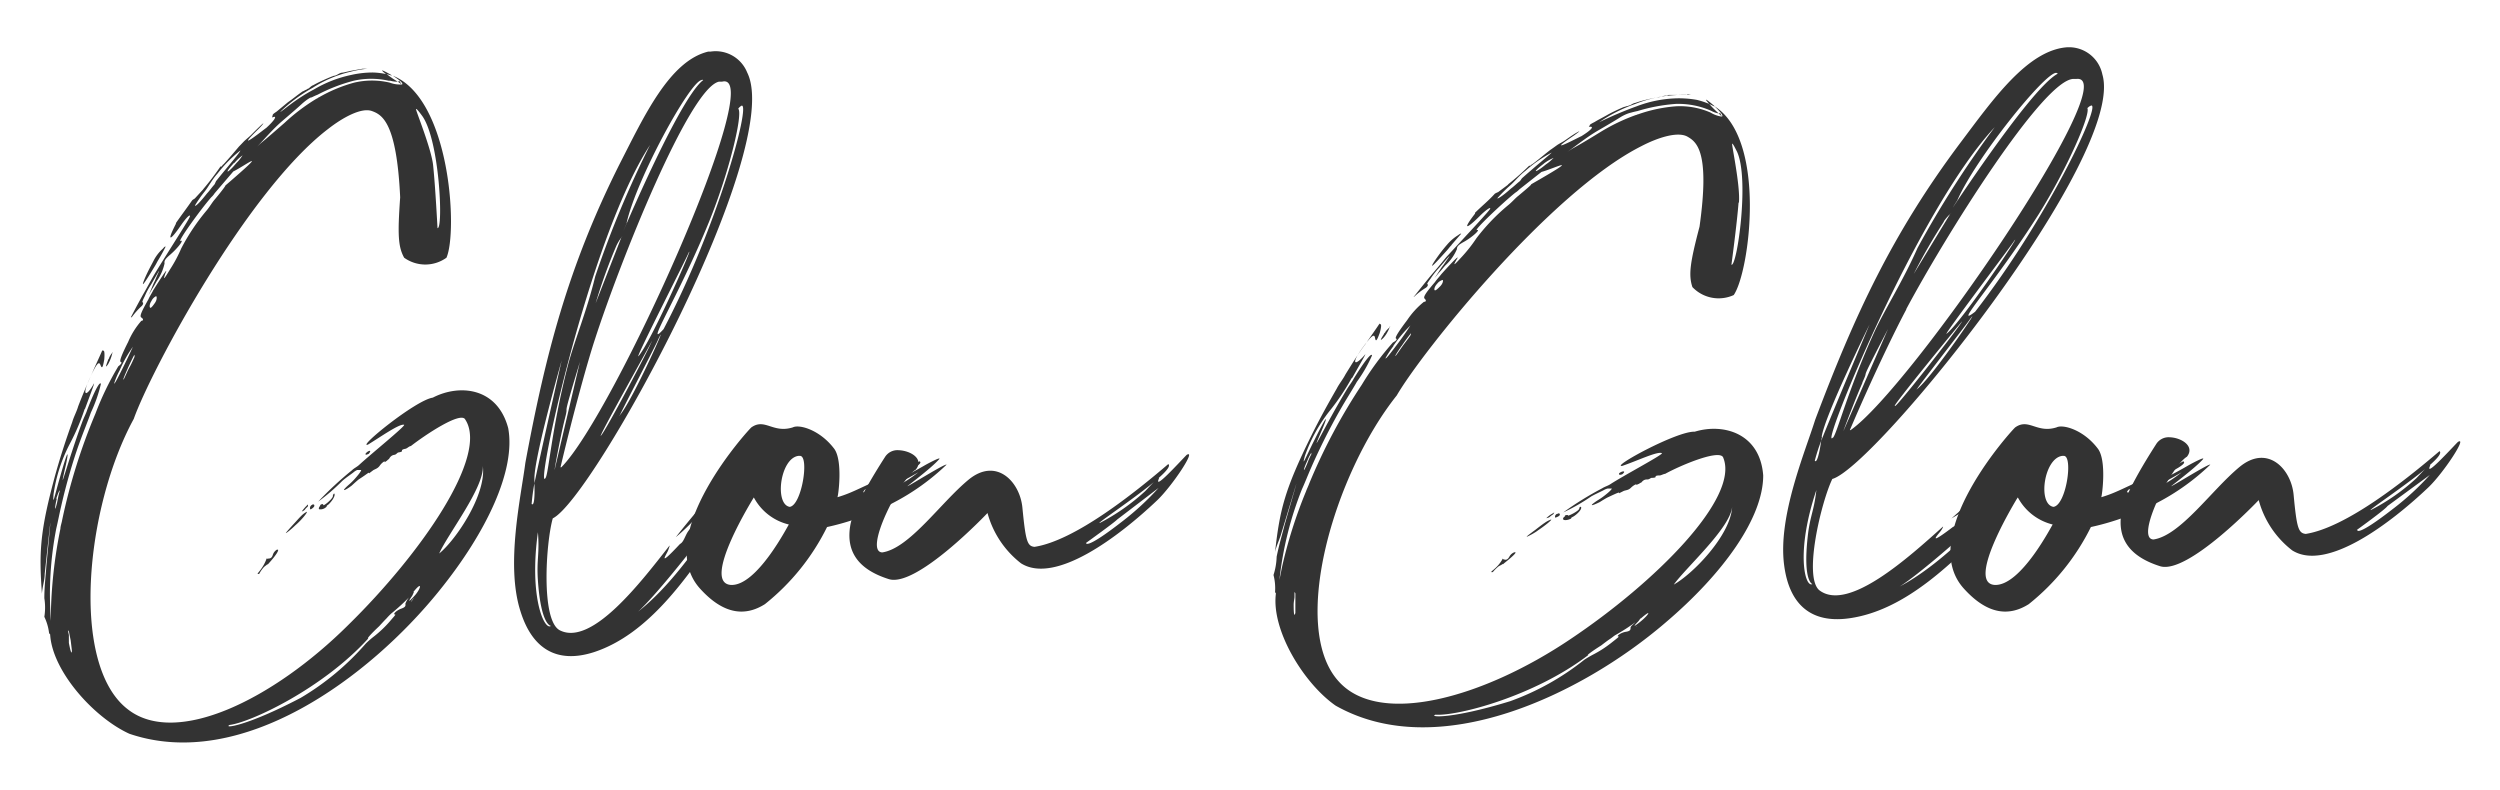
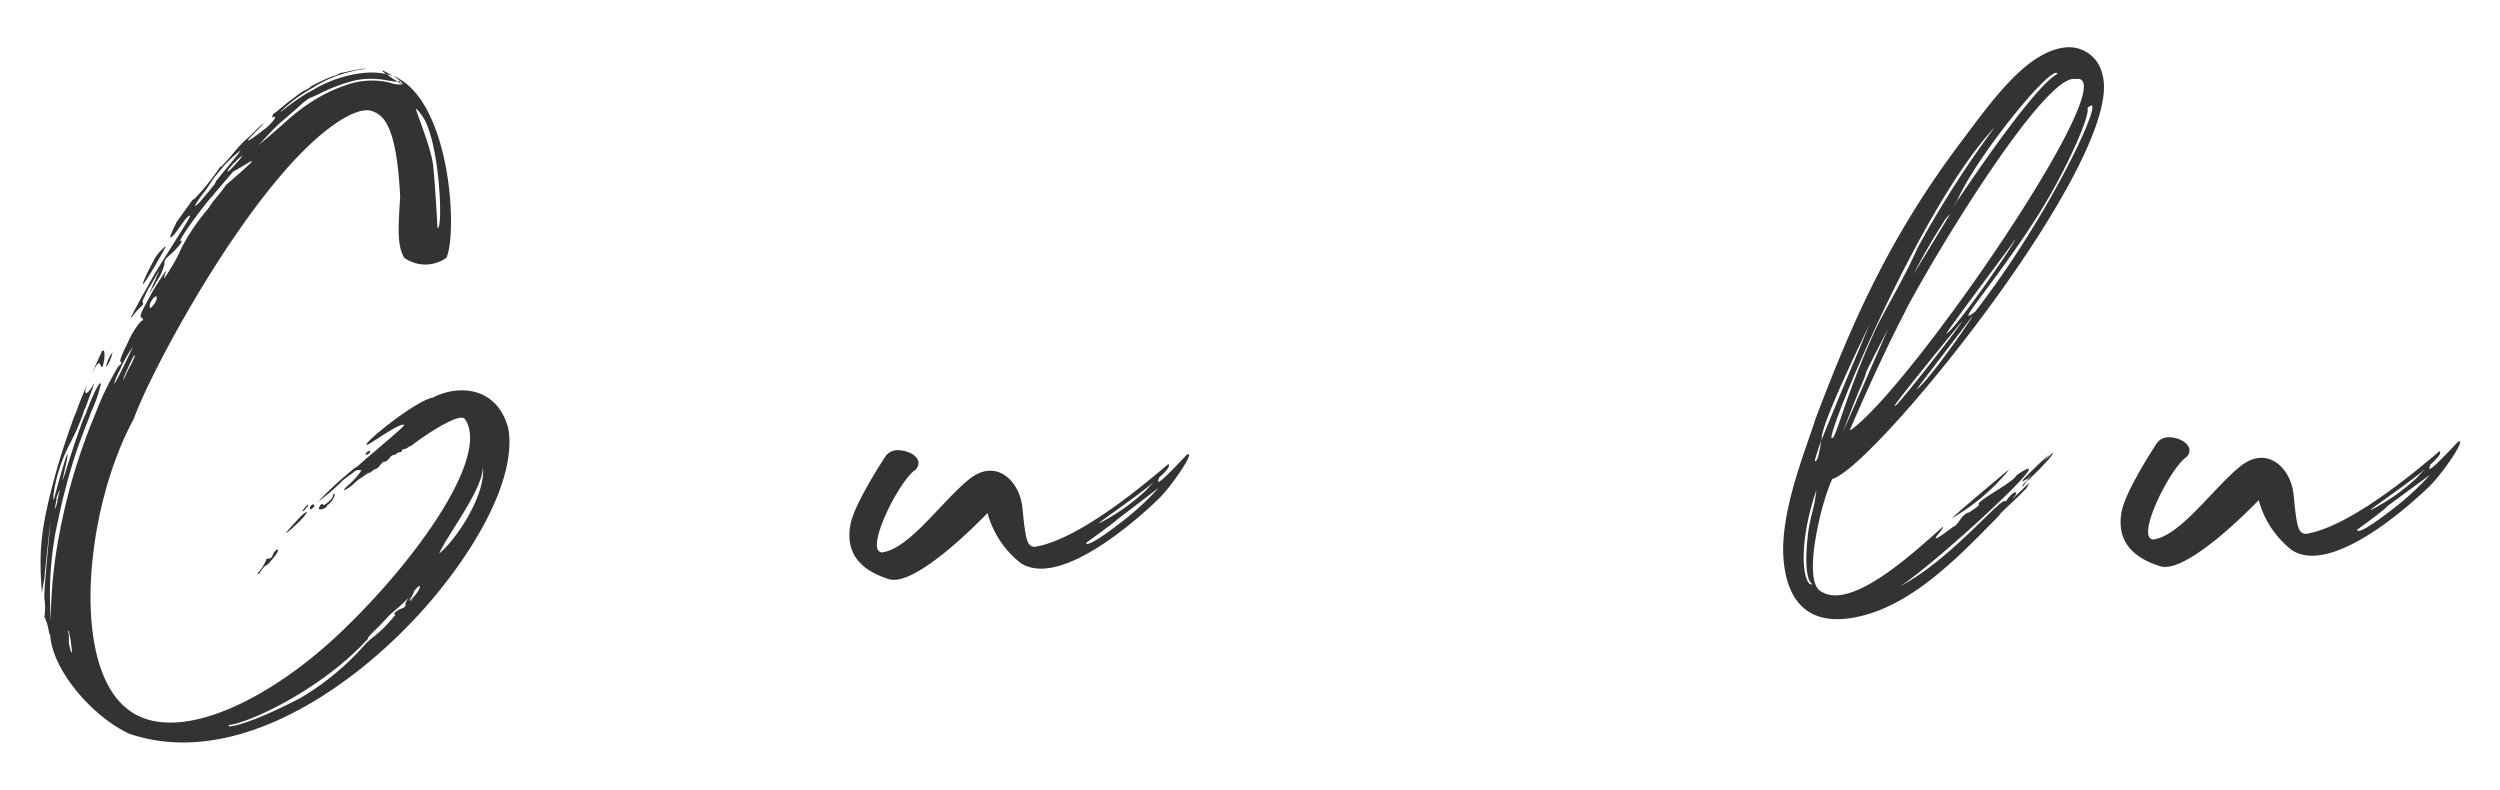
<svg xmlns="http://www.w3.org/2000/svg" id="merR_2016" data-name="merR 2016" viewBox="0 0 206.91 65.37">
  <defs>
    <style>.cls-1{fill:#333;}</style>
  </defs>
  <title>glue logo</title>
  <path class="cls-1" d="M30,5.69c.13,0,.27,0,.4,0A8.64,8.64,0,0,0,29,5.94a10,10,0,0,0-3.11,1.32,12.7,12.7,0,0,0-2.7,2c.13,0,1.16-1,2.8-1.86A10.12,10.12,0,0,1,29.08,6.2,8.19,8.19,0,0,1,30.85,6a6,6,0,0,1,1.1.13c-.71-.54-.12-.25.49.11h-.07L32,6.13a8.09,8.09,0,0,0,.92.63c.2,0,0-.26.31.21l-.31-.21a2,2,0,0,1-.62-.08l-.14,0a6.63,6.63,0,0,0-2.88,0,14.2,14.2,0,0,0-3,1.16,5,5,0,0,0-.5.23c0-.06-.37.14-.83.56-.17.16-.75.67-1.56,1.36s-1.46,1.48-2.25,2.3a6.12,6.12,0,0,1,.63-.59c.52-.43,1.1-.94,1.79-1.54a15.87,15.87,0,0,1,2.65-2c.06,0,.11-.09.18-.1a12.28,12.28,0,0,1,2.92-1.22,6.39,6.39,0,0,1,2.95,0,2.36,2.36,0,0,0,1,.15V7c.18-.1-.28-.42-.74-.73,4.78,1.92,5.37,12.94,4.43,15.06a3,3,0,0,1-3.5,0c-.5-.91-.55-1.9-.33-5-.29-6.18-1.48-6.83-2.34-7.14s-2.39.52-3.62,1.48c-6.74,5.15-14.69,20.05-16.09,24C7.07,42,5.77,55.08,10.61,58.73c4,3.08,12-.83,18.21-7,6-5.88,11.65-14,9.69-17C38.17,34,35.18,36,34,36.92c-.13,0-.3.19-.43.22-.32.06-.31.12-.3.19s-.24.11-.31.12-.17.17-.3.19-.32.06-.47.36c-.06,0-.17.16-.23.17l-.12.09V38.2c0-.06-.25.11-.41.34s-.35.27-.53.37l-.36.27c0-.14-.07,0-.84.49-.12.09-.41.35-.58.51-.58.45-1,.59-.22-.09a5.13,5.13,0,0,0,.57-.58c.27-.31.43-.54.42-.61l-.2,0-.13,0a1.15,1.15,0,0,0-.3.19c-.23.18-.65.46-.93.71a16.35,16.35,0,0,1-2,1.72,28.56,28.56,0,0,1,2.8-2.6c.17-.17.42-.28.59-.44,1-.92,3.82-3.2,3.73-3.32-.36-.13-1.95,1-3,1.64-.95.31,3.94-3.68,5.37-3.89,2.2-1.14,5.34-.86,6.24,2.52.64,3.44-1.75,8.58-5.72,13.48C30.56,56.07,20,63.89,10.71,60.73,7.78,59.4,4.32,55.55,4.15,52.5a.21.21,0,0,1-.09-.12,4.31,4.31,0,0,0-.39-1.33,4.92,4.92,0,0,0,0-1.54c0-1,.12-1.9.17-2.71.59-6.15.28-3.14-.14.69,0,.54-.2,1.11-.23,1.65-.25-3.5-.17-5.19,1.15-10,.4-1.42.87-2.85,1.36-4.21.12-.43.37-.87.49-1.3.36-.94.73-1.81,1.16-2.76.28-.66.57-1.25.85-1.91,0,.07,0,.07.08.06s.11.24.07.72c-.13.76-.2.77-.32.46s-.3-.14-.83,1c-.77,1.62-.35,1.68.25.62.2-.37-.16.57-.69,2L7,33.87a18.51,18.51,0,0,1-1.21,2.84,12.89,12.89,0,0,0-1.36,4.21c-.07,1,.05.26.54-1.44.85-3,.63-1.66.48-1-.7,3.08.1-.15,1.35-3.54.13-.36.33-.73.41-1,.81-2.1,1.1-2.35,1.14-2.16a11.85,11.85,0,0,1-.83,2.37c-.22.64-.59,1.52-1,2.66s-1,3.07-1.46,5.1c-.15.64-.25,1.19-.4,1.82a28.37,28.37,0,0,0-.44,7.66v-1A38.85,38.85,0,0,1,5,43.76c0-.21.11-.49.14-.7A48.45,48.45,0,0,1,7.9,34.23a24.5,24.5,0,0,1,1.89-3.91c.23-.17.34-.33.2-.37s.13-.69.62-1.66a6.52,6.52,0,0,1,1.09-1.74c.19,0,.17-.17,0-.27s0-.47.59-1.52c.09-.22.25-.45.4-.75,1-1.59,1.2-1.83,1-1.39-.22.64-.11.49.4-.35A11.5,11.5,0,0,0,15,20.56a17.25,17.25,0,0,1,2.1-3.14c.27-.32.47-.69.69-.93.66-.79,1-1.27.81-1.09,4-3.44,1.63-1.65.71-1.21L17.76,16a1.48,1.48,0,0,1-.27.32c-.88,1-2.86,3.75-2.54,3.62s-.23.58-.81,1.09c-.4.35-.57.51-.52.77A4.08,4.08,0,0,1,13,23.23c-.1.15-.25.45-.35.6s-.26.45-.36.6c.2-.37.32-.79.52-1.17.42-1,.62-1.32-.29.26a5.83,5.83,0,0,0-.54,1c-.15.29-.24.51-.18.5s.1.18-.13.36a6.35,6.35,0,0,0-.77.88l-.07,0s.34-.67,1-1.87c.31-.52.65-1.19,1.06-1.87,1.44-2.35,2.8-4.41,2.83-4.62s-.32.13-.74.74c-.84,1.23-1.26,1.51-.42-.12l0-.06c.43-.62.91-1.25,1.33-1.86.06-.08.12-.09.24-.18l.67-.73.05-.07c.55-.65,1-1.26,1.51-2l-.11.16h.07c.06,0,.1-.16.17-.17.45-.49.88-1,1.32-1.52,0,0-.22.24.4-.41.17-.16.4-.34.57-.51s.57-.57.85-.83.19-.1-.21.31c-2.38,2.32.77-.21.6-.05.74-.67.89-1,.63-.92s-.08,0-.09-.12.22-.24.34-.33l.93-.77c.41-.28.82-.63,1.24-.91.06,0,.18-.1.24-.11s.12-.09.19-.1.28-.26.41-.28a9.06,9.06,0,0,1,.86-.43s.5-.23.87-.36c.2,0,.43-.22.63-.25L28.43,6,29,5.87l.71-.13ZM5.7,52.55c0,.13,0,.4,0,.66.25,1.29.25.62.25.62L5.85,53l-.08-.39-.06-.32a.21.21,0,0,0-.09-.12Zm-1-11.28c-.19.78-.15,1-.07.69a5.9,5.9,0,0,0,.15-.63,6.13,6.13,0,0,1,.15-.64l0-.12A4.5,4.5,0,0,0,4.66,41.27ZM9.3,29.14v.07a3.28,3.28,0,0,1-.36.94c-.21.3-.22.24,0-.34,0-.06.11-.15.1-.22a1.83,1.83,0,0,1,.31-.46Zm.61,1.5a6.13,6.13,0,0,0-.46,1.09c0,.13.31-.46.75-1.35S11,28.7,11,28.7A10.39,10.39,0,0,0,9.91,30.64Zm.65-.12c-.52,1.16-.31.86-.31.86.15-.3.33-.74.48-1s.29-.59.39-.81a.33.33,0,0,0,0-.21S10.89,29.78,10.56,30.52Zm2.54-9c-.1.16-.2.38-.3.53-.87,1.44-1.19,1.9-.82,1,.28-.65.54-1.1.73-1.47a3.39,3.39,0,0,1,.77-1,.84.84,0,0,1,.17-.17h.06S13.51,20.84,13.1,21.52ZM32.39,50.77a5.37,5.37,0,0,0-.4.41c-.17.17-.39.41-.61.65-.63.59-1.07,1.07-.89,1C26.71,57,20.73,59.79,19,60c-.55.3,1.3.16,5.88-2.24a21.92,21.92,0,0,0,5.4-4.5,7.06,7.06,0,0,1,.69-.6,9.49,9.49,0,0,0,1.31-1.25c.27-.32.5-.56.43-.55-.26,0,.13-.36.51-.49s.35-.27.33-.4a1.91,1.91,0,0,1,.3-.53A17,17,0,0,1,32.39,50.77ZM12.53,24.92c-.16.23-.17.5-.1.55s.24-.18.4-.41.17-.5.09-.55A.85.85,0,0,0,12.53,24.92Zm9.7,21.72-.06.07-.06,0c-.05.07-.24.18-.29.25a2.7,2.7,0,0,0-.37.54h-.13c0-.06.11-.15.27-.38a3.34,3.34,0,0,0,.45-.82l0-.07a.2.2,0,0,0,.15,0c.2,0,.32-.06.4-.34a.78.78,0,0,1,.33-.4H23C23.09,45.54,22.89,45.91,22.23,46.64ZM18,14.37c-.45.49-.74,1.08-1.06,1.48a10.68,10.68,0,0,0-.8,1.15c0,.14.37-.2,1-1,.17-.17.38-.48.6-.72.06-.08.1-.22.15-.3,1-1.25,2-2.38,2-2.52A10.78,10.78,0,0,0,18,14.37Zm6.45,29.1a7.3,7.3,0,0,1-.58.51c-.35.27-.29.19.37-.54.23-.24.5-.56.67-.72a1.85,1.85,0,0,1,.47-.36C25.51,42.34,25,43,24.45,43.47Zm-5.07-30c-.67.73-.64.86-.35.6s.44-.48.61-.65.33-.4.43-.55a.21.21,0,0,1,.12-.09A3.66,3.66,0,0,0,19.38,13.51ZM25.24,42c-.22.25-.32.4-.21.31a.45.45,0,0,0,.24-.18c.05-.08.17-.16.22-.24l0-.14A3.8,3.8,0,0,0,25.24,42Zm.51-.16a.27.27,0,0,0-.08.29c0,.06.13,0,.25-.12a.2.2,0,0,0,.09-.22l-.08-.05C25.87,41.73,25.82,41.81,25.75,41.82Zm1.9-1c.15.11-.1.56-.44.89l-.11.09c-.07,0-.05.14-.11.15a.68.68,0,0,1-.57.18c-.08-.06,0-.2.08-.29v-.06c.12-.09.25-.12.26,0s.83-.56.79-.75a.25.25,0,0,1,.05-.15Zm4.11-3.45c.15,0,.11.18,0,.27s-.11.15,0,.13.08,0-.18.1-.36.2-.35.27,0,.14-.16.23-.13,0-.14,0c.08-.28-.44.15-.69.6-.06.08-.1.22-.15.29l-.05.08H30a.28.28,0,0,1,.08-.28.49.49,0,0,0,.13-.43c0-.19.18-.43.42-.61s.36-.2.5-.16.26,0,.29-.26.09-.22.16-.23A.7.7,0,0,0,31.76,37.41Zm-1.5.22c0,.06.14,0,.26-.05.33-.4-.11-.25-.27,0ZM34,49.81l.12-.09c-2,2.79,3.54-5.09,3.54-5.09-1.47,2.56-1.42,2.82-3.5,4.95Zm.26-.79c-.06.08-.1.22-.15.3-.32.46-.36.6.19,0S35,48,34.21,49Zm-.06-.66c0,.08-.22.25-.24.18a.46.46,0,0,1,.09-.28.47.47,0,0,1,.23-.18A.52.52,0,0,1,34.15,48.36ZM32.78,37.09a1.74,1.74,0,0,1-.34.33c-.19.1-.38.14-.35-.07s0-.19,0-.21l.13,0c.26,0,.77-.55.51-.1Zm3.57,8.72c1.4-1.14,3.92-4.89,3.61-7.25C40.09,40.34,37.06,44.2,36.35,45.81Zm-.5-32.1c.18,1.71.36,5.17.36,5.17.49.11.18-7.28-1.27-9.29-.26-.35-.44-.59-.51-.57S35.72,12.33,35.85,13.71Z" />
-   <path class="cls-1" d="M61.84,6c3.14,6.27-12.76,35.3-16.09,36.9-.57,2-1,8.47.59,9.27,2.65,1.33,6.71-4,9.06-7,.05-.08,0,.13-.12.42s-.94,1.51,1-.57c.43-.21.47-1.16,1.09-1.4.69-.66.74-.74.67-.79-.19-.3,2.47-2.25,2.68-3,3.77-3.62-5.26,8.38-7.91,10.79,4-3.12,7.13-9.18,7.4-8.42a2.18,2.18,0,0,1,.57-.91l.13,0a.09.09,0,0,1,0,.13c0,.14-.15.29-.19.43.12-.08.15-.29.27-.38.92-1.23,1-1.44.69-.66l-.54.77c-.37.53-.81,1.08-1.18,1.62a5.07,5.07,0,0,1-.42.67c-2.7,4-5.88,8.62-10.37,10.1-3.1,1-5.14-.29-6.1-3.4-1.23-3.86.05-9.45.41-12.26,1.67-9,3.53-16.23,7.82-24.77,2-3.9,4.11-8.5,7.32-9.27l.19,0A2.81,2.81,0,0,1,61.84,6ZM45.6,51.8s-.82,0-1.08-3.75c-.12-1.79.15-2.17,0-4C43.77,49.45,45.07,52.23,45.6,51.8ZM44.23,39.66c0,.13,0,.21,0,.34A17.24,17.24,0,0,0,44,41.71c.17.17.28-.32.23-1.71.69-3.27,2.26-10.18,2.26-10.18S44.18,37.93,44.23,39.66Zm.92-.1c.26-.38.49-4,1.83-9.23.51-2,1.59-4.57,2.28-7.44A85,85,0,0,1,53.8,12C48.7,19.78,44.21,41.07,45.15,39.56Zm1.6-4.9c-.36,1.4-.86,4.17-.85,4.23L48,29.94C46.3,35.54,47.18,33,46.75,34.66Zm2.5-6.61c-.57,1.71-1.79,6.08-2.86,10.62h.07c4.31-4.32,17.2-32.94,13.3-31.91l-.26,0C57.05,7.3,51.32,21.65,49.25,28.05Zm.49,8c.4-.4,4.15-7.5,4.22-7.85C54,28.21,49.35,36.47,49.74,36.06Zm3.47,13c1.48-1.47,4.21-5.31,5.78-6.66C58,44.5,54.46,47.81,53.21,49.1ZM51,20.37a43.84,43.84,0,0,0-1.7,4.72l2.11-5.4.11-.15A3.63,3.63,0,0,0,51,20.37Zm.3,14c1.2-1.48,4.24-8.45,3.16-6.25C54.49,28.18,50.85,35.13,51.32,34.37ZM57,20.9c.06,0-4.5,8.91-4.16,8.58,1-1.12,4.34-8.68,4.21-8.65ZM55.93,44.46c1.09-1.4,2.53-3.06,3.8-4.63a1.47,1.47,0,0,0,.22-.24A17,17,0,0,1,55.93,44.46Zm-4.06-26C50.34,22.16,56,8.29,58.2,6.63c0,0-.08-.06-.14,0C57.09,6.76,52.7,14.78,51.87,18.41ZM61.1,9c.41.39-.74,5.22-2.41,9.34-2.56,6.28-5.44,10.74-3.77,8.9,4.5-8.57,7.19-18.56,6.47-18.5A.77.77,0,0,0,61.1,9Zm.48,31.11a1,1,0,0,1-.35.27,2.07,2.07,0,0,1,.2-.37C62.49,38.47,63,37.77,63,37.77S62.63,38.51,61.58,40.1Zm-.22.65c-.12.08,0-.14.19-.44l.05-.08C61.56,40.37,61.4,40.6,61.36,40.75Zm.31-.53H61.6a12,12,0,0,1,1.74-2.65A10.78,10.78,0,0,1,61.67,40.22Z" />
-   <path class="cls-1" d="M76.63,38.46c.13-.07,1.45-.79,1.05-.4-.72.79-2.7,2.24-2.57,2.18.33-.14,3.16-1.92,3.23-1.78a19.08,19.08,0,0,1-4.42,3.16,21.58,21.58,0,0,1-5.47,2A18.79,18.79,0,0,1,63.31,50c-1.58,1-3.36.92-5.34-1.25-4.08-4.42,4.09-13.31,4.22-13.38,1.12-.79,1.78.52,3.43,0,.53-.27,2.24.2,3.43,1.78.72,1,.33,3.89.26,4,1.38-.4,2.24-1,4.42-1.85a19.41,19.41,0,0,0,2.37-1.12c.79.33-4.88,2.57-4.48,2.31C70.76,41.29,73.46,40.3,76.63,38.46ZM60.48,48.41c2.17.13,4.74-4.94,4.81-5a4.45,4.45,0,0,1-2.9-2.24S58,48.21,60.48,48.41Zm5.67-10.68h-.07c-1.51.2-2,4-.72,4.22,1-.13,1.64-4.22.85-4.22ZM72,41.09a10.68,10.68,0,0,0,4-2A32.08,32.08,0,0,1,72,41.09Z" />
  <path class="cls-1" d="M75.79,38.87c-1.32.79-4.35,6.79-2.77,6.85,2.24-.33,4.81-4.08,7.12-6s4.28.14,4.48,2.31c.27,2.77.4,3.17,1,3.23,3.36-.52,8.3-4.48,11.07-6.85.79.52-6.26,5.07-5.66,4.87a17.37,17.37,0,0,0,3.75-2.63c.13-.13,1.32-1.45,1.12-1-.39.92,1.58-1.25,2.31-2,.86-.52-1.19,2.57-2.44,3.76-3.16,3-8.44,7-11.27,5.21a7.88,7.88,0,0,1-2.77-4.16s-5.86,6.2-8.17,5.47-3.63-2.11-3.17-4.54c.27-1.39,1.85-4,2.84-5.54a1.21,1.21,0,0,1,1.12-.59C75.39,37.29,76.51,38,75.79,38.87Zm14.1,6.06s-.13.66,3-1.78a22.65,22.65,0,0,0,3-2.77L92.46,43C92.27,43.22,89.89,44.93,89.89,44.93Z" />
-   <path class="cls-1" d="M139.63,7.81c.14,0,.27.06.4.06a10.58,10.58,0,0,0-1.38,0,10.3,10.3,0,0,0-3.3.73,12.39,12.39,0,0,0-3,1.52,31,31,0,0,1,3.1-1.32,10.08,10.08,0,0,1,3.23-.66,8.59,8.59,0,0,1,1.78.13,7.45,7.45,0,0,1,1,.33c-.59-.66-.07-.26.46.2h-.06l-.4-.2a8.21,8.21,0,0,0,.79.79c.2,0,0-.26.26.26l-.26-.26a2,2,0,0,1-.59-.2l-.13-.06a6.74,6.74,0,0,0-2.84-.53,14.51,14.51,0,0,0-3.16.59c-.33.07-.53.13-.53.13s-.39.07-.92.4c-.2.13-.86.53-1.78,1.06s-1.72,1.18-2.64,1.84a6.64,6.64,0,0,1,.73-.46c.59-.33,1.25-.73,2-1.19a15.79,15.79,0,0,1,3-1.45c.06,0,.13-.06.19-.06a12.16,12.16,0,0,1,3.1-.66,6.31,6.31,0,0,1,2.9.52,2.36,2.36,0,0,0,.92.33v0c.2-.06-.19-.46-.59-.85,4.35,2.77,2.9,13.71,1.58,15.62a3,3,0,0,1-3.42-.66c-.33-1-.2-2,.59-5,.86-6.13-.2-7-1-7.45s-2.44.07-3.82.79c-7.58,3.83-18.13,17-20.24,20.63-5.2,6.53-8.89,19.18-4.81,23.66,3.36,3.76,11.93,1.39,19.18-3.49,7-4.68,14-11.67,12.66-15-.2-.79-3.5.59-4.82,1.32-.13,0-.32.13-.46.13-.33,0-.33.07-.33.13s-.26.07-.33.07-.19.13-.33.13-.32,0-.52.26c-.07,0-.2.13-.27.13l-.13.07V40.1c0-.06-.26.07-.46.27s-.39.19-.59.26l-.4.2c.07-.13-.06-.07-.92.33-.13.06-.46.26-.66.39-.66.33-1,.4-.2-.13a5.38,5.38,0,0,0,.66-.46c.33-.26.53-.46.53-.53h-.33a1.21,1.21,0,0,0-.33.13c-.26.14-.72.34-1.05.53a15.88,15.88,0,0,1-2.31,1.32,26.84,26.84,0,0,1,3.23-2c.2-.13.46-.2.66-.33,1.12-.73,4.35-2.44,4.28-2.57-.33-.2-2.11.66-3.29,1.05-1,.13,4.54-2.9,6-2.83,2.38-.73,5.41.13,5.67,3.62,0,3.5-3.29,8.11-8.11,12.2-6.92,5.93-18.78,11.66-27.28,6.85-2.64-1.84-5.34-6.26-4.94-9.29a.24.24,0,0,1-.07-.13,4.36,4.36,0,0,0-.13-1.39,5.46,5.46,0,0,0,.26-1.51c.2-1,.46-1.85.66-2.64,1.71-5.93.86-3-.26.66-.14.53-.4,1-.53,1.58.39-3.49.79-5.14,3-9.62.65-1.32,1.38-2.64,2.1-3.89.2-.4.53-.79.73-1.19.53-.85,1-1.64,1.65-2.5.39-.59.79-1.12,1.18-1.72,0,.07,0,.07.07.07s.07.26-.07.73c-.26.72-.33.72-.39.39s-.27-.2-1,.79c-1.06,1.45-.66,1.58.13.66.26-.33-.26.53-1,1.85l-.07.06a18.9,18.9,0,0,1-1.71,2.57A12.82,12.82,0,0,0,108,37.73c-.27,1,0,.26.79-1.32,1.38-2.77.92-1.51.66-.92-1.25,2.9.13-.13,2-3.23.19-.33.46-.66.59-.92,1.18-1.91,1.51-2.11,1.51-1.91a11.67,11.67,0,0,1-1.25,2.17c-.33.59-.85,1.39-1.45,2.44a52.06,52.06,0,0,0-2.37,4.75c-.26.59-.46,1.12-.73,1.71A28.58,28.58,0,0,0,105.89,48l.2-1a38.66,38.66,0,0,1,2-6.33c.07-.2.2-.46.27-.66a48,48,0,0,1,4.35-8.17,23.28,23.28,0,0,1,2.57-3.49c.26-.14.39-.27.26-.33s.27-.66.92-1.52a6.82,6.82,0,0,1,1.39-1.52c.2,0,.2-.13.06-.26s.07-.46.86-1.38c.13-.2.33-.4.53-.66,1.25-1.39,1.51-1.58,1.25-1.19-.33.59-.2.46.46-.26a12.18,12.18,0,0,0,1.19-1.52A16.69,16.69,0,0,1,124.8,17c.33-.26.6-.59.86-.79.79-.66,1.25-1.06,1-.92,4.61-2.64,1.91-1.32.92-1.06l-1.84,1.45a1.59,1.59,0,0,1-.33.27c-1.06.85-3.49,3.16-3.17,3.09s-.32.53-1,.93c-.47.26-.66.39-.66.65a3.77,3.77,0,0,1-.93,1.32c-.13.13-.33.4-.46.53s-.33.4-.46.53c.26-.33.46-.73.73-1.06.59-.85.85-1.18-.33.2a6.47,6.47,0,0,0-.73.92c-.2.27-.33.46-.26.46s.06.2-.2.34a5.77,5.77,0,0,0-.92.72H117s.46-.59,1.32-1.65c.39-.46.86-1,1.38-1.65,1.85-2,3.56-3.82,3.63-4s-.33.07-.86.6c-1.05,1.05-1.51,1.25-.39-.2v-.07c.52-.52,1.12-1,1.64-1.58a1.72,1.72,0,0,1,.27-.13l.79-.59.06-.07c.66-.53,1.19-1,1.85-1.65l-.13.13h.06c.07,0,.14-.13.2-.13.53-.39,1.06-.86,1.58-1.25,0,0-.26.2.47-.33.19-.13.46-.26.65-.39s.66-.47,1-.66.2-.07-.26.26c-2.77,1.85.79-.07.59.07.86-.53,1.06-.8.79-.8s-.06-.06-.06-.13.26-.19.39-.26c.33-.2.73-.4,1.06-.59s.92-.47,1.38-.66c.07,0,.2-.07.27-.07s.13-.06.19-.06.33-.2.46-.2a8.81,8.81,0,0,1,.93-.27s.52-.13.92-.19c.2,0,.46-.14.66-.14s.2-.06.26-.06h1.58ZM107.14,49.4c0,.13-.07.39-.07.66,0,1.31.14.66.14.66V49.13a.24.24,0,0,0-.07-.13Zm1.06-11.27c-.33.72-.33.92-.2.66a6,6,0,0,0,.26-.6,4.8,4.8,0,0,1,.27-.59v-.13A3.79,3.79,0,0,0,108.2,38.13ZM115,27.05v.07a2.65,2.65,0,0,1-.19.4,2.2,2.2,0,0,1-.33.46c-.27.26-.27.19.06-.33,0-.07.13-.13.13-.2a2.06,2.06,0,0,1,.4-.4Zm.33,1.59a8.27,8.27,0,0,0-.66,1c0,.14.4-.39,1-1.18s1.06-1.52,1.06-1.52A10.67,10.67,0,0,0,115.31,28.64Zm.66,0c-.72,1.05-.46.79-.46.79.2-.27.46-.66.66-.93s.4-.52.53-.72a.36.36,0,0,0,.06-.2S116.43,28,116,28.64Zm4.16-8.37c-.14.13-.27.32-.4.46-1.12,1.25-1.52,1.65-1,.85.4-.59.73-1,1-1.31a3.81,3.81,0,0,1,.92-.8,1.43,1.43,0,0,1,.2-.13h.07S120.65,19.67,120.13,20.27ZM133.7,52.56c-.13.07-.26.2-.46.33s-.46.33-.72.53c-.73.46-1.26.85-1.06.79-4.48,3.43-10.87,5.07-12.65,4.94-.6.2,1.25.4,6.19-1.12a21.52,21.52,0,0,0,6.13-3.43,9.12,9.12,0,0,1,.79-.46,9.23,9.23,0,0,0,1.52-1c.33-.26.59-.46.53-.46-.27,0,.19-.33.59-.39s.39-.2.39-.33.2-.26.4-.46A16.94,16.94,0,0,1,133.7,52.56ZM118.94,23.49c-.2.2-.27.47-.2.53s.26-.13.46-.33.27-.46.2-.52A.85.85,0,0,0,118.94,23.49Zm5.53,23.14-.06.06h-.07c-.06.07-.26.14-.33.2a3.41,3.41,0,0,0-.46.46h-.13c0-.06.13-.13.33-.32a3,3,0,0,0,.59-.73v-.07a.24.24,0,0,0,.13.07c.2.07.33,0,.47-.26a.77.77,0,0,1,.39-.33h.07C125.53,45.71,125.27,46,124.47,46.63Zm1.78-32.49c-.52.39-.92.92-1.31,1.25a11.36,11.36,0,0,0-1,1c-.07.13.39-.13,1.12-.79.2-.14.46-.4.72-.6.07-.06.14-.2.2-.26,1.19-1.06,2.37-2,2.44-2.11A10.58,10.58,0,0,0,126.25,14.14Zm1,29.79a5.6,5.6,0,0,1-.66.39c-.39.2-.33.13.47-.46.26-.2.59-.46.79-.59a2,2,0,0,1,.52-.27C128.5,43,127.84,43.53,127.24,43.93Zm.53-30.39c-.79.6-.79.73-.46.53s.53-.4.72-.53.4-.33.53-.46a.22.22,0,0,1,.13-.06A3.73,3.73,0,0,0,127.77,13.54Zm.53,29.07c-.27.2-.4.33-.27.26a.48.48,0,0,0,.27-.13c.06-.07.2-.13.26-.2l.07-.13Zm.53-.07a.27.27,0,0,0-.14.27c0,.06.14,0,.27-.07s.13-.13.13-.2l-.07-.06C129,42.48,128.89,42.54,128.83,42.54Zm2-.59c.13.13-.2.53-.6.79l-.13.07c-.06,0-.06.13-.13.13-.26.13-.53.13-.59.06s0-.19.13-.26v-.07c.13-.06.26-.06.26,0s.93-.39.93-.59a.21.21,0,0,1,.06-.13Zm4.68-2.64c.13.07.06.2-.07.27s-.13.13,0,.13.07.06-.2.06-.39.14-.39.2-.07.13-.2.2-.13,0-.13-.07c.13-.26-.46.07-.79.46-.07.07-.13.2-.2.27l-.06.07h-.07a.27.27,0,0,1,.13-.27.47.47,0,0,0,.2-.39c0-.2.26-.4.53-.53a.77.77,0,0,1,.52-.07c.13.07.27,0,.33-.19s.13-.2.2-.2A.68.68,0,0,0,135.55,39.31ZM134,39.25c0,.06.13.06.27,0,.39-.33-.07-.27-.27-.07Zm1.39,12.65.13-.06C133,54.21,140,47.49,140,47.49c-1.91,2.24-1.91,2.5-4.35,4.22Zm.39-.72c-.06.06-.13.19-.2.26-.39.4-.46.53.2,0S136.8,50.32,135.81,51.18Zm.07-.66c-.07.06-.27.2-.27.13a.51.51,0,0,1,.4-.4A.56.56,0,0,1,135.88,50.52Zm.72-11.34a1.53,1.53,0,0,1-.39.27c-.2.06-.4.06-.33-.14s0-.19.06-.19h.14c.26,0,.85-.4.52,0Zm1.91,9.23c1.59-.86,4.75-4.09,4.88-6.46C143.19,43.73,139.5,47,138.51,48.41Zm5.41-31.64c-.13,1.72-.59,5.14-.59,5.14.46.2,1.51-7.12.46-9.36-.2-.39-.33-.66-.4-.66S144.05,15.39,143.92,16.77Z" />
  <path class="cls-1" d="M174,6.16c2,6.72-18.79,32.49-22.35,33.48-.92,1.91-2.43,8.18-1.05,9.23C153,50.65,158,46.1,160.79,43.6c.07-.07,0,.13-.2.39s-1.18,1.32,1.06-.39c.46-.13.66-1.06,1.32-1.19.79-.53.85-.59.79-.66-.14-.33,2.83-1.78,3.16-2.44,4.35-2.9-6.66,7.32-9.69,9.23,4.48-2.37,8.64-7.78,8.77-7a2.17,2.17,0,0,1,.72-.79h.13a.1.1,0,0,1,0,.14c-.06.13-.19.26-.26.39.13-.07.2-.26.33-.33,1.12-1.05,1.19-1.25.79-.53l-.66.66c-.46.46-1,.92-1.45,1.39a4.89,4.89,0,0,1-.53.59c-3.36,3.43-7.31,7.45-12,8.11-3.23.46-5-1.19-5.41-4.42-.52-4,1.72-9.29,2.57-12,3.23-8.57,6.33-15.36,12.07-23,2.63-3.49,5.53-7.64,8.83-7.84h.2A2.82,2.82,0,0,1,174,6.16ZM150,48.34s-.79-.2-.39-3.89c.19-1.78.52-2.1.72-3.89C148.6,45.71,149.39,48.67,150,48.34Zm.79-12.19c0,.13-.06.2-.06.33a15.61,15.61,0,0,0-.53,1.65c.13.19.33-.27.53-1.65,1.25-3.1,4-9.62,4-9.62S151,34.44,150.77,36.15Zm.92.07c.33-.34,1.19-3.83,3.43-8.77.86-1.85,2.37-4.22,3.56-6.92a84.55,84.55,0,0,1,6.39-10C158.68,17.36,150.51,37.53,151.69,36.22Zm2.44-4.55c-.59,1.32-1.58,3.95-1.58,4l3.69-8.44C153.54,32.46,154.86,30.09,154.13,31.67Zm3.63-6.07c-.86,1.59-2.84,5.67-4.68,10h.06c5-3.5,22.74-29.4,18.72-29.07h-.26C169.09,6.56,160.92,19.67,157.76,25.6Zm-.92,8c.46-.33,5.4-6.66,5.53-7C162.37,26.59,156.37,33.91,156.84,33.58ZM158,47c1.71-1.19,5.07-4.49,6.85-5.54C163.43,43.33,159.41,46,158,47Zm2.9-28.68a47.37,47.37,0,0,0-2.51,4.35l3-4.94.14-.13A3.61,3.61,0,0,0,160.86,18.35Zm-2.18,13.84c1.45-1.25,5.67-7.57,4.22-5.6C162.9,26.66,158.09,32.85,158.68,32.19Zm8-12.25c.06,0-6,8-5.61,7.71,1.19-.93,5.8-7.78,5.67-7.78Zm-5.21,23c1.32-1.19,3-2.57,4.55-3.89a1.34,1.34,0,0,0,.26-.2A17,17,0,0,1,161.45,42.94ZM162,16.57c-2.17,3.43,5.87-9.22,8.31-10.47a.24.24,0,0,0-.13-.07C169.23,6,163.49,13.15,162,16.57Zm10.75-7.64c.33.46-1.65,5-4,8.77-3.63,5.73-7.25,9.62-5.28,8.1,5.93-7.64,10.35-17,9.63-17.07A.6.6,0,0,0,172.79,8.93Zm-5,30.71a1.14,1.14,0,0,1-.4.2,2.43,2.43,0,0,1,.26-.33c1.32-1.32,2-1.91,2-1.91S169.09,38.26,167.78,39.64Zm-.33.6c-.13.06,0-.14.26-.4l.07-.07C167.71,39.91,167.51,40.1,167.45,40.24Zm.39-.47h-.06a12.4,12.4,0,0,1,2.17-2.3C170,37.47,169.56,38.13,167.84,39.77Z" />
-   <path class="cls-1" d="M181.22,38.46c.13-.07,1.45-.79,1.06-.4-.73.79-2.71,2.24-2.57,2.18.33-.14,3.16-1.92,3.22-1.78a18.89,18.89,0,0,1-4.41,3.16,21.58,21.58,0,0,1-5.47,2A18.79,18.79,0,0,1,167.91,50c-1.58,1-3.36.92-5.34-1.25-4.09-4.42,4.09-13.31,4.22-13.38,1.12-.79,1.78.52,3.42,0,.53-.27,2.25.2,3.43,1.78.73,1,.33,3.89.27,4,1.38-.4,2.24-1,4.41-1.85a19.41,19.41,0,0,0,2.37-1.12c.8.33-4.87,2.57-4.48,2.31C175.36,41.29,178.06,40.3,181.22,38.46Zm-16.15,9.95c2.18.13,4.75-4.94,4.82-5A4.48,4.48,0,0,1,167,41.16S162.64,48.21,165.07,48.41Zm5.67-10.68h-.06c-1.52.2-2.05,4-.73,4.22,1.06-.13,1.65-4.22.86-4.22Zm5.87,3.36a10.58,10.58,0,0,0,3.95-2A32,32,0,0,1,176.61,41.09Z" />
  <path class="cls-1" d="M181,37.8c-1.32.79-4.35,6.79-2.77,6.85,2.24-.33,4.81-4.09,7.12-6s4.28.14,4.48,2.31c.26,2.77.4,3.16,1,3.23,3.36-.53,8.3-4.48,11.07-6.85.79.52-6.26,5.07-5.67,4.87a17.12,17.12,0,0,0,3.76-2.63c.13-.13,1.32-1.45,1.12-1-.4.92,1.58-1.25,2.31-2,.85-.53-1.19,2.57-2.44,3.76-3.16,3-8.44,7-11.27,5.21a7.81,7.81,0,0,1-2.77-4.16s-5.87,6.2-8.17,5.47-3.63-2.11-3.17-4.54c.27-1.39,1.85-4,2.84-5.54a1.21,1.21,0,0,1,1.12-.59C180.56,36.22,181.68,36.94,181,37.8Zm14.1,6.06s-.13.66,3-1.78a22.24,22.24,0,0,0,3-2.77l-3.5,2.57C197.44,42.15,195.06,43.86,195.06,43.86Z" />
</svg>